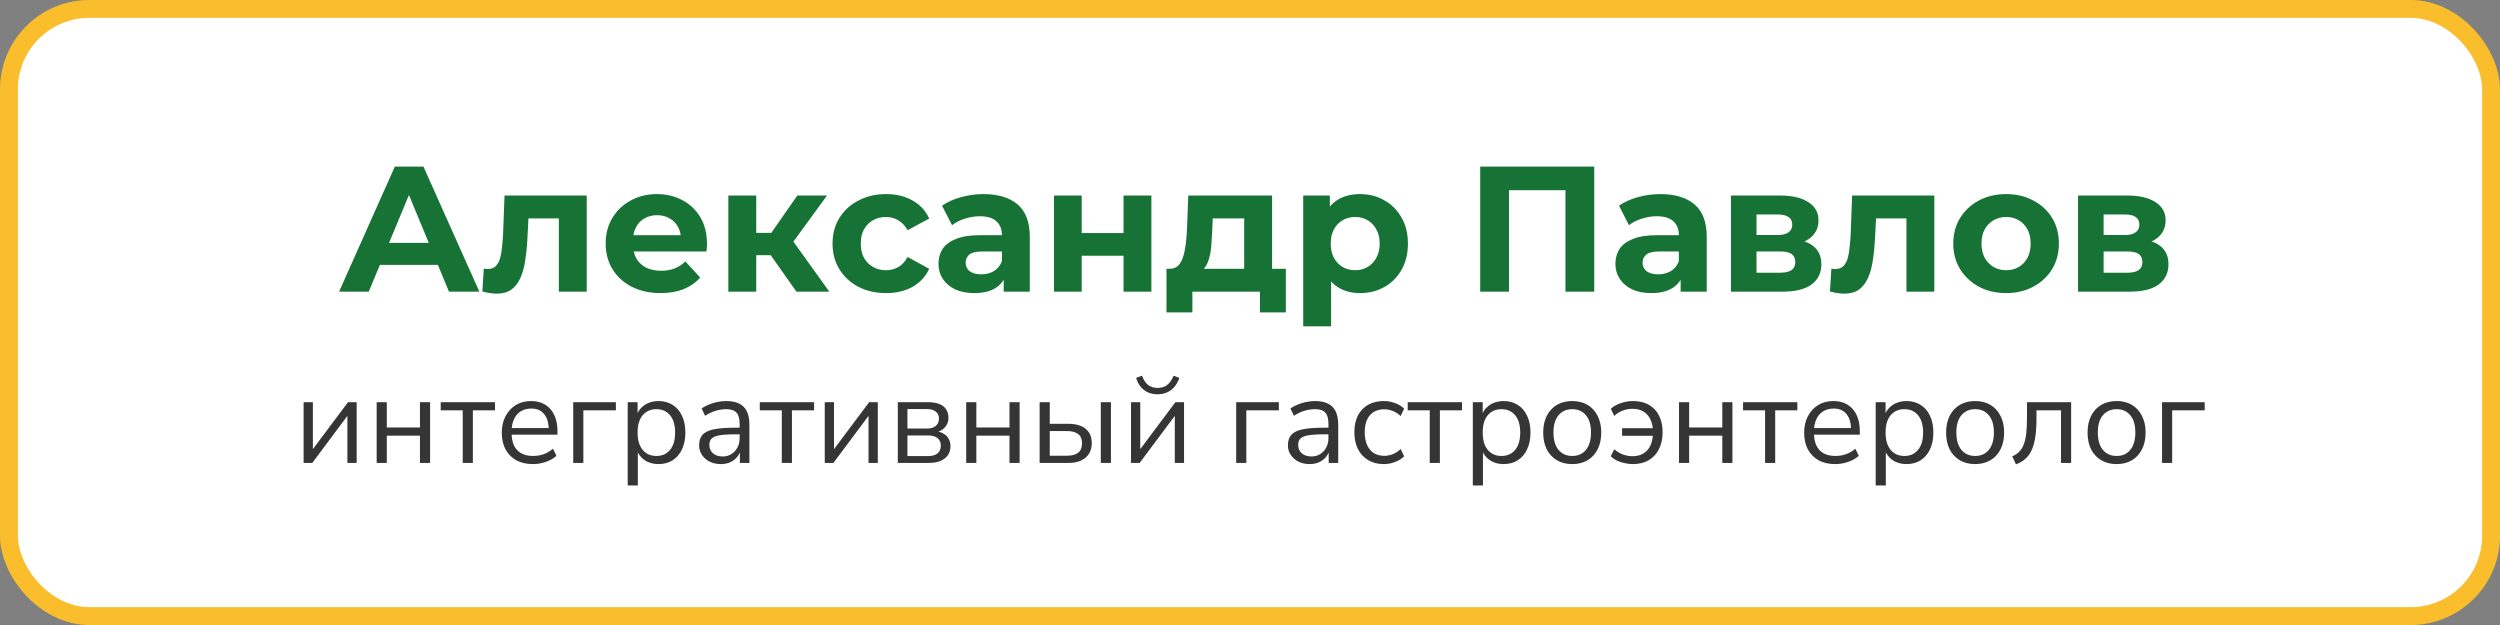
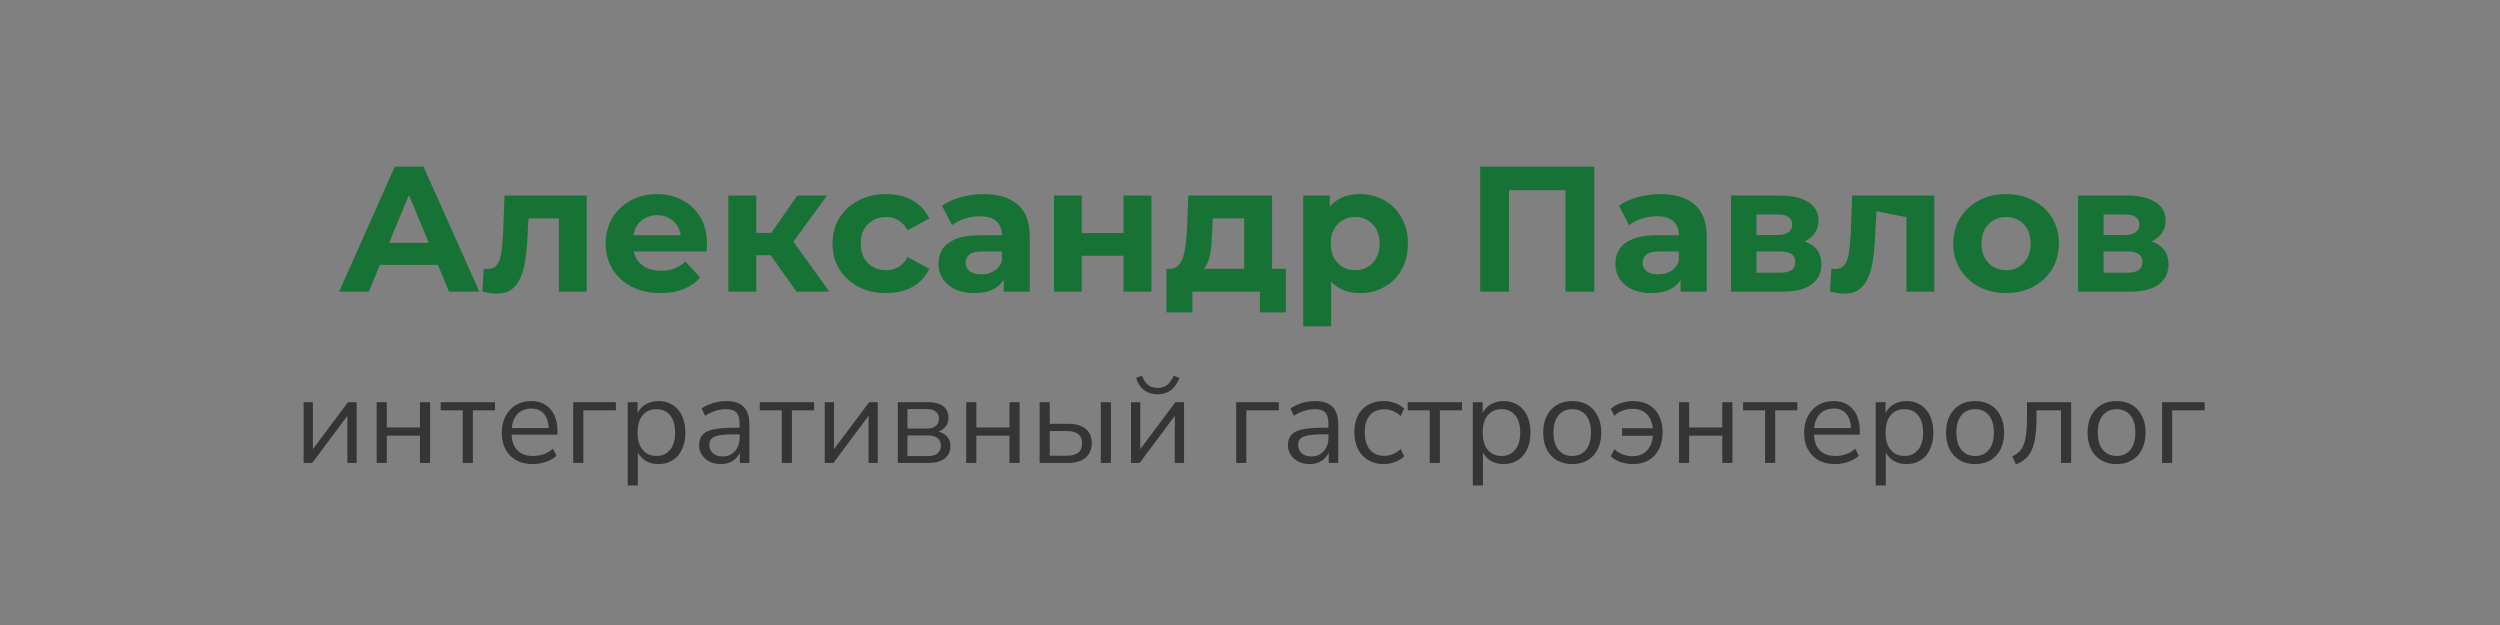
<svg xmlns="http://www.w3.org/2000/svg" width="240" height="60" viewBox="0 0 240 60" fill="none">
  <rect x="0" y="0" width="240" height="60" fill="#808080" stroke="none" />
-   <rect x="0.858" y="0.858" width="238.284" height="58.285" rx="7.72" fill="white" stroke="#FABE2C" stroke-width="1.716" />
-   <path d="M32.552 28L37.905 15.991H40.65L46.019 28H43.103L38.711 17.398H39.809L35.4 28H32.552ZM35.228 25.427L35.966 23.317H42.142L42.897 25.427H35.228ZM47.696 28.189C47.49 28.189 47.273 28.172 47.044 28.137C46.815 28.103 46.569 28.052 46.306 27.983L46.444 25.787C46.512 25.798 46.581 25.81 46.649 25.821C46.718 25.821 46.781 25.821 46.838 25.821C47.158 25.821 47.41 25.73 47.593 25.547C47.776 25.364 47.913 25.118 48.005 24.809C48.096 24.489 48.159 24.129 48.193 23.728C48.239 23.328 48.273 22.91 48.296 22.476L48.434 18.77H56.325V28H53.649V20.314L54.249 20.966H50.2L50.767 20.28L50.647 22.596C50.612 23.419 50.544 24.174 50.441 24.86C50.349 25.547 50.195 26.142 49.977 26.645C49.76 27.137 49.469 27.52 49.103 27.794C48.737 28.057 48.268 28.189 47.696 28.189ZM63.41 28.137C62.358 28.137 61.432 27.931 60.631 27.52C59.842 27.108 59.23 26.547 58.796 25.838C58.361 25.118 58.144 24.3 58.144 23.385C58.144 22.459 58.355 21.641 58.779 20.932C59.213 20.211 59.802 19.651 60.546 19.251C61.289 18.839 62.13 18.633 63.067 18.633C63.971 18.633 64.783 18.828 65.504 19.216C66.236 19.594 66.813 20.143 67.236 20.863C67.659 21.572 67.871 22.424 67.871 23.419C67.871 23.522 67.865 23.642 67.854 23.78C67.842 23.906 67.831 24.026 67.82 24.14H60.323V22.579H66.413L65.383 23.042C65.383 22.562 65.286 22.144 65.092 21.79C64.897 21.435 64.629 21.161 64.285 20.966C63.942 20.76 63.542 20.657 63.085 20.657C62.627 20.657 62.221 20.76 61.867 20.966C61.523 21.161 61.255 21.441 61.06 21.807C60.866 22.161 60.769 22.585 60.769 23.076V23.488C60.769 23.991 60.877 24.437 61.095 24.826C61.323 25.204 61.638 25.495 62.038 25.701C62.45 25.896 62.93 25.993 63.479 25.993C63.971 25.993 64.4 25.919 64.766 25.77C65.143 25.621 65.486 25.398 65.795 25.101L67.219 26.645C66.796 27.125 66.264 27.497 65.624 27.76C64.983 28.011 64.246 28.137 63.41 28.137ZM76.459 28L73.371 23.625L75.549 22.339L79.615 28H76.459ZM69.922 28V18.77H72.599V28H69.922ZM71.809 24.5V22.356H75.035V24.5H71.809ZM75.807 23.694L73.302 23.419L76.544 18.77H79.392L75.807 23.694ZM85.07 28.137C84.075 28.137 83.189 27.937 82.411 27.537C81.633 27.125 81.021 26.559 80.575 25.838C80.141 25.118 79.923 24.3 79.923 23.385C79.923 22.459 80.141 21.641 80.575 20.932C81.021 20.211 81.633 19.651 82.411 19.251C83.189 18.839 84.075 18.633 85.07 18.633C86.042 18.633 86.888 18.839 87.609 19.251C88.329 19.651 88.861 20.229 89.204 20.983L87.129 22.099C86.888 21.664 86.585 21.344 86.219 21.138C85.865 20.932 85.476 20.829 85.053 20.829C84.595 20.829 84.183 20.932 83.818 21.138C83.452 21.344 83.16 21.635 82.943 22.013C82.737 22.39 82.634 22.848 82.634 23.385C82.634 23.923 82.737 24.38 82.943 24.758C83.16 25.135 83.452 25.427 83.818 25.633C84.183 25.838 84.595 25.941 85.053 25.941C85.476 25.941 85.865 25.844 86.219 25.65C86.585 25.444 86.888 25.118 87.129 24.672L89.204 25.804C88.861 26.547 88.329 27.125 87.609 27.537C86.888 27.937 86.042 28.137 85.07 28.137ZM96.355 28V26.199L96.183 25.804V22.579C96.183 22.007 96.006 21.561 95.651 21.241C95.308 20.921 94.776 20.76 94.056 20.76C93.564 20.76 93.078 20.84 92.598 21.001C92.129 21.149 91.728 21.355 91.397 21.618L90.436 19.748C90.939 19.394 91.546 19.119 92.255 18.925C92.964 18.73 93.684 18.633 94.416 18.633C95.823 18.633 96.915 18.965 97.693 19.628C98.471 20.291 98.859 21.326 98.859 22.733V28H96.355ZM93.541 28.137C92.821 28.137 92.203 28.017 91.688 27.777C91.174 27.525 90.779 27.188 90.505 26.765C90.23 26.342 90.093 25.867 90.093 25.341C90.093 24.792 90.225 24.312 90.488 23.9C90.762 23.488 91.191 23.168 91.774 22.939C92.358 22.699 93.118 22.579 94.056 22.579H96.509V24.14H94.347C93.719 24.14 93.284 24.243 93.044 24.449C92.815 24.655 92.701 24.912 92.701 25.221C92.701 25.564 92.832 25.838 93.095 26.044C93.37 26.239 93.741 26.336 94.21 26.336C94.656 26.336 95.057 26.233 95.411 26.027C95.766 25.81 96.023 25.495 96.183 25.084L96.595 26.319C96.4 26.913 96.046 27.365 95.531 27.674C95.017 27.983 94.353 28.137 93.541 28.137ZM101.184 28V18.77H103.843V22.373H107.858V18.77H110.534V28H107.858V24.552H103.843V28H101.184ZM114.932 26.181L112.29 25.804C112.621 25.804 112.89 25.707 113.096 25.512C113.302 25.307 113.462 25.026 113.576 24.672C113.691 24.306 113.776 23.894 113.834 23.437C113.891 22.968 113.931 22.476 113.954 21.961L114.074 18.77H122.12V26.799H119.443V20.966H116.424L116.373 22.15C116.35 22.642 116.321 23.111 116.287 23.557C116.253 24.003 116.184 24.409 116.081 24.775C115.99 25.129 115.852 25.432 115.669 25.684C115.486 25.924 115.24 26.09 114.932 26.181ZM111.981 29.99V25.804H123.441V29.99H120.953V28H114.468V29.99H111.981ZM130.563 28.137C129.785 28.137 129.105 27.966 128.522 27.623C127.938 27.279 127.481 26.759 127.149 26.061C126.829 25.352 126.669 24.46 126.669 23.385C126.669 22.299 126.823 21.407 127.132 20.709C127.441 20.011 127.887 19.491 128.47 19.148C129.054 18.805 129.751 18.633 130.563 18.633C131.432 18.633 132.21 18.833 132.896 19.233C133.594 19.622 134.143 20.171 134.543 20.881C134.955 21.59 135.161 22.424 135.161 23.385C135.161 24.357 134.955 25.198 134.543 25.907C134.143 26.616 133.594 27.165 132.896 27.554C132.21 27.943 131.432 28.137 130.563 28.137ZM125.108 31.328V18.77H127.664V20.657L127.612 23.402L127.784 26.13V31.328H125.108ZM130.1 25.941C130.546 25.941 130.941 25.838 131.284 25.633C131.638 25.427 131.918 25.135 132.124 24.758C132.342 24.369 132.45 23.911 132.45 23.385C132.45 22.848 132.342 22.39 132.124 22.013C131.918 21.635 131.638 21.344 131.284 21.138C130.941 20.932 130.546 20.829 130.1 20.829C129.654 20.829 129.254 20.932 128.899 21.138C128.545 21.344 128.264 21.635 128.059 22.013C127.853 22.39 127.75 22.848 127.75 23.385C127.75 23.911 127.853 24.369 128.059 24.758C128.264 25.135 128.545 25.427 128.899 25.633C129.254 25.838 129.654 25.941 130.1 25.941ZM142.101 28V15.991H153.046V28H150.284V17.621L150.919 18.256H144.228L144.863 17.621V28H142.101ZM161.341 28V26.199L161.17 25.804V22.579C161.17 22.007 160.992 21.561 160.638 21.241C160.295 20.921 159.763 20.76 159.042 20.76C158.551 20.76 158.065 20.84 157.584 21.001C157.115 21.149 156.715 21.355 156.383 21.618L155.423 19.748C155.926 19.394 156.532 19.119 157.241 18.925C157.95 18.73 158.671 18.633 159.403 18.633C160.809 18.633 161.902 18.965 162.679 19.628C163.457 20.291 163.846 21.326 163.846 22.733V28H161.341ZM158.528 28.137C157.807 28.137 157.19 28.017 156.675 27.777C156.16 27.525 155.766 27.188 155.491 26.765C155.217 26.342 155.079 25.867 155.079 25.341C155.079 24.792 155.211 24.312 155.474 23.9C155.749 23.488 156.177 23.168 156.761 22.939C157.344 22.699 158.105 22.579 159.042 22.579H161.496V24.14H159.334C158.705 24.14 158.27 24.243 158.03 24.449C157.801 24.655 157.687 24.912 157.687 25.221C157.687 25.564 157.819 25.838 158.082 26.044C158.356 26.239 158.728 26.336 159.197 26.336C159.643 26.336 160.043 26.233 160.398 26.027C160.752 25.81 161.01 25.495 161.17 25.084L161.581 26.319C161.387 26.913 161.032 27.365 160.518 27.674C160.003 27.983 159.34 28.137 158.528 28.137ZM166.171 28V18.77H170.889C172.044 18.77 172.947 18.982 173.599 19.405C174.251 19.817 174.577 20.4 174.577 21.155C174.577 21.91 174.268 22.505 173.651 22.939C173.044 23.362 172.238 23.574 171.232 23.574L171.506 22.956C172.627 22.956 173.462 23.162 174.011 23.574C174.571 23.986 174.851 24.586 174.851 25.375C174.851 26.187 174.543 26.828 173.925 27.297C173.307 27.765 172.364 28 171.094 28H166.171ZM168.624 26.181H170.871C171.363 26.181 171.729 26.102 171.969 25.941C172.221 25.77 172.347 25.512 172.347 25.169C172.347 24.815 172.232 24.558 172.004 24.397C171.775 24.226 171.415 24.14 170.923 24.14H168.624V26.181ZM168.624 22.562H170.648C171.117 22.562 171.466 22.476 171.695 22.304C171.935 22.133 172.055 21.887 172.055 21.567C172.055 21.235 171.935 20.989 171.695 20.829C171.466 20.669 171.117 20.589 170.648 20.589H168.624V22.562ZM177.066 28.189C176.86 28.189 176.643 28.172 176.414 28.137C176.185 28.103 175.939 28.052 175.676 27.983L175.813 25.787C175.882 25.798 175.951 25.81 176.019 25.821C176.088 25.821 176.151 25.821 176.208 25.821C176.528 25.821 176.78 25.73 176.963 25.547C177.146 25.364 177.283 25.118 177.375 24.809C177.466 24.489 177.529 24.129 177.563 23.728C177.609 23.328 177.643 22.91 177.666 22.476L177.803 18.77H185.695V28H183.019V20.314L183.619 20.966H179.57L180.137 20.28L180.016 22.596C179.982 23.419 179.914 24.174 179.811 24.86C179.719 25.547 179.565 26.142 179.347 26.645C179.13 27.137 178.838 27.52 178.472 27.794C178.107 28.057 177.638 28.189 177.066 28.189ZM192.592 28.137C191.608 28.137 190.733 27.931 189.967 27.52C189.212 27.108 188.612 26.547 188.166 25.838C187.731 25.118 187.514 24.3 187.514 23.385C187.514 22.459 187.731 21.641 188.166 20.932C188.612 20.211 189.212 19.651 189.967 19.251C190.733 18.839 191.608 18.633 192.592 18.633C193.564 18.633 194.433 18.839 195.199 19.251C195.966 19.651 196.566 20.206 197.001 20.915C197.435 21.624 197.653 22.447 197.653 23.385C197.653 24.3 197.435 25.118 197.001 25.838C196.566 26.547 195.966 27.108 195.199 27.52C194.433 27.931 193.564 28.137 192.592 28.137ZM192.592 25.941C193.038 25.941 193.438 25.838 193.793 25.633C194.147 25.427 194.427 25.135 194.633 24.758C194.839 24.369 194.942 23.911 194.942 23.385C194.942 22.848 194.839 22.39 194.633 22.013C194.427 21.635 194.147 21.344 193.793 21.138C193.438 20.932 193.038 20.829 192.592 20.829C192.146 20.829 191.745 20.932 191.391 21.138C191.036 21.344 190.75 21.635 190.533 22.013C190.327 22.39 190.224 22.848 190.224 23.385C190.224 23.911 190.327 24.369 190.533 24.758C190.75 25.135 191.036 25.427 191.391 25.633C191.745 25.838 192.146 25.941 192.592 25.941ZM199.493 28V18.77H204.211C205.366 18.77 206.27 18.982 206.922 19.405C207.574 19.817 207.9 20.4 207.9 21.155C207.9 21.91 207.591 22.505 206.973 22.939C206.367 23.362 205.561 23.574 204.554 23.574L204.829 22.956C205.95 22.956 206.784 23.162 207.333 23.574C207.894 23.986 208.174 24.586 208.174 25.375C208.174 26.187 207.865 26.828 207.248 27.297C206.63 27.765 205.686 28 204.417 28H199.493ZM201.947 26.181H204.194C204.686 26.181 205.052 26.102 205.292 25.941C205.544 25.77 205.669 25.512 205.669 25.169C205.669 24.815 205.555 24.558 205.326 24.397C205.097 24.226 204.737 24.14 204.245 24.14H201.947V26.181ZM201.947 22.562H203.971C204.44 22.562 204.789 22.476 205.017 22.304C205.258 22.133 205.378 21.887 205.378 21.567C205.378 21.235 205.258 20.989 205.017 20.829C204.789 20.669 204.44 20.589 203.971 20.589H201.947V22.562Z" fill="#177236" />
+   <path d="M32.552 28L37.905 15.991H40.65L46.019 28H43.103L38.711 17.398H39.809L35.4 28H32.552ZM35.228 25.427L35.966 23.317H42.142L42.897 25.427H35.228ZM47.696 28.189C47.49 28.189 47.273 28.172 47.044 28.137C46.815 28.103 46.569 28.052 46.306 27.983L46.444 25.787C46.512 25.798 46.581 25.81 46.649 25.821C46.718 25.821 46.781 25.821 46.838 25.821C47.158 25.821 47.41 25.73 47.593 25.547C47.776 25.364 47.913 25.118 48.005 24.809C48.096 24.489 48.159 24.129 48.193 23.728C48.239 23.328 48.273 22.91 48.296 22.476L48.434 18.77H56.325V28H53.649V20.314L54.249 20.966H50.2L50.767 20.28L50.647 22.596C50.612 23.419 50.544 24.174 50.441 24.86C50.349 25.547 50.195 26.142 49.977 26.645C49.76 27.137 49.469 27.52 49.103 27.794C48.737 28.057 48.268 28.189 47.696 28.189ZM63.41 28.137C62.358 28.137 61.432 27.931 60.631 27.52C59.842 27.108 59.23 26.547 58.796 25.838C58.361 25.118 58.144 24.3 58.144 23.385C58.144 22.459 58.355 21.641 58.779 20.932C59.213 20.211 59.802 19.651 60.546 19.251C61.289 18.839 62.13 18.633 63.067 18.633C63.971 18.633 64.783 18.828 65.504 19.216C66.236 19.594 66.813 20.143 67.236 20.863C67.659 21.572 67.871 22.424 67.871 23.419C67.871 23.522 67.865 23.642 67.854 23.78C67.842 23.906 67.831 24.026 67.82 24.14H60.323V22.579H66.413L65.383 23.042C65.383 22.562 65.286 22.144 65.092 21.79C64.897 21.435 64.629 21.161 64.285 20.966C63.942 20.76 63.542 20.657 63.085 20.657C62.627 20.657 62.221 20.76 61.867 20.966C61.523 21.161 61.255 21.441 61.06 21.807C60.866 22.161 60.769 22.585 60.769 23.076V23.488C60.769 23.991 60.877 24.437 61.095 24.826C61.323 25.204 61.638 25.495 62.038 25.701C62.45 25.896 62.93 25.993 63.479 25.993C63.971 25.993 64.4 25.919 64.766 25.77C65.143 25.621 65.486 25.398 65.795 25.101L67.219 26.645C66.796 27.125 66.264 27.497 65.624 27.76C64.983 28.011 64.246 28.137 63.41 28.137ZM76.459 28L73.371 23.625L75.549 22.339L79.615 28H76.459ZM69.922 28V18.77H72.599V28H69.922ZM71.809 24.5V22.356H75.035V24.5H71.809ZM75.807 23.694L73.302 23.419L76.544 18.77H79.392L75.807 23.694ZM85.07 28.137C84.075 28.137 83.189 27.937 82.411 27.537C81.633 27.125 81.021 26.559 80.575 25.838C80.141 25.118 79.923 24.3 79.923 23.385C79.923 22.459 80.141 21.641 80.575 20.932C81.021 20.211 81.633 19.651 82.411 19.251C83.189 18.839 84.075 18.633 85.07 18.633C86.042 18.633 86.888 18.839 87.609 19.251C88.329 19.651 88.861 20.229 89.204 20.983L87.129 22.099C86.888 21.664 86.585 21.344 86.219 21.138C85.865 20.932 85.476 20.829 85.053 20.829C84.595 20.829 84.183 20.932 83.818 21.138C83.452 21.344 83.16 21.635 82.943 22.013C82.737 22.39 82.634 22.848 82.634 23.385C82.634 23.923 82.737 24.38 82.943 24.758C83.16 25.135 83.452 25.427 83.818 25.633C84.183 25.838 84.595 25.941 85.053 25.941C85.476 25.941 85.865 25.844 86.219 25.65C86.585 25.444 86.888 25.118 87.129 24.672L89.204 25.804C88.861 26.547 88.329 27.125 87.609 27.537C86.888 27.937 86.042 28.137 85.07 28.137ZM96.355 28V26.199L96.183 25.804V22.579C96.183 22.007 96.006 21.561 95.651 21.241C95.308 20.921 94.776 20.76 94.056 20.76C93.564 20.76 93.078 20.84 92.598 21.001C92.129 21.149 91.728 21.355 91.397 21.618L90.436 19.748C90.939 19.394 91.546 19.119 92.255 18.925C92.964 18.73 93.684 18.633 94.416 18.633C95.823 18.633 96.915 18.965 97.693 19.628C98.471 20.291 98.859 21.326 98.859 22.733V28H96.355ZM93.541 28.137C92.821 28.137 92.203 28.017 91.688 27.777C91.174 27.525 90.779 27.188 90.505 26.765C90.23 26.342 90.093 25.867 90.093 25.341C90.093 24.792 90.225 24.312 90.488 23.9C90.762 23.488 91.191 23.168 91.774 22.939C92.358 22.699 93.118 22.579 94.056 22.579H96.509V24.14H94.347C93.719 24.14 93.284 24.243 93.044 24.449C92.815 24.655 92.701 24.912 92.701 25.221C92.701 25.564 92.832 25.838 93.095 26.044C93.37 26.239 93.741 26.336 94.21 26.336C94.656 26.336 95.057 26.233 95.411 26.027C95.766 25.81 96.023 25.495 96.183 25.084L96.595 26.319C96.4 26.913 96.046 27.365 95.531 27.674C95.017 27.983 94.353 28.137 93.541 28.137ZM101.184 28V18.77H103.843V22.373H107.858V18.77H110.534V28H107.858V24.552H103.843V28H101.184ZM114.932 26.181L112.29 25.804C112.621 25.804 112.89 25.707 113.096 25.512C113.302 25.307 113.462 25.026 113.576 24.672C113.691 24.306 113.776 23.894 113.834 23.437C113.891 22.968 113.931 22.476 113.954 21.961L114.074 18.77H122.12V26.799H119.443V20.966H116.424L116.373 22.15C116.35 22.642 116.321 23.111 116.287 23.557C116.253 24.003 116.184 24.409 116.081 24.775C115.99 25.129 115.852 25.432 115.669 25.684C115.486 25.924 115.24 26.09 114.932 26.181ZM111.981 29.99V25.804H123.441V29.99H120.953V28H114.468V29.99H111.981ZM130.563 28.137C129.785 28.137 129.105 27.966 128.522 27.623C127.938 27.279 127.481 26.759 127.149 26.061C126.829 25.352 126.669 24.46 126.669 23.385C126.669 22.299 126.823 21.407 127.132 20.709C127.441 20.011 127.887 19.491 128.47 19.148C129.054 18.805 129.751 18.633 130.563 18.633C131.432 18.633 132.21 18.833 132.896 19.233C133.594 19.622 134.143 20.171 134.543 20.881C134.955 21.59 135.161 22.424 135.161 23.385C135.161 24.357 134.955 25.198 134.543 25.907C134.143 26.616 133.594 27.165 132.896 27.554C132.21 27.943 131.432 28.137 130.563 28.137ZM125.108 31.328V18.77H127.664V20.657L127.612 23.402L127.784 26.13V31.328H125.108ZM130.1 25.941C130.546 25.941 130.941 25.838 131.284 25.633C131.638 25.427 131.918 25.135 132.124 24.758C132.342 24.369 132.45 23.911 132.45 23.385C132.45 22.848 132.342 22.39 132.124 22.013C131.918 21.635 131.638 21.344 131.284 21.138C130.941 20.932 130.546 20.829 130.1 20.829C129.654 20.829 129.254 20.932 128.899 21.138C128.545 21.344 128.264 21.635 128.059 22.013C127.853 22.39 127.75 22.848 127.75 23.385C127.75 23.911 127.853 24.369 128.059 24.758C128.264 25.135 128.545 25.427 128.899 25.633C129.254 25.838 129.654 25.941 130.1 25.941ZM142.101 28V15.991H153.046V28H150.284V17.621L150.919 18.256H144.228L144.863 17.621V28H142.101ZM161.341 28V26.199L161.17 25.804V22.579C161.17 22.007 160.992 21.561 160.638 21.241C160.295 20.921 159.763 20.76 159.042 20.76C158.551 20.76 158.065 20.84 157.584 21.001C157.115 21.149 156.715 21.355 156.383 21.618L155.423 19.748C155.926 19.394 156.532 19.119 157.241 18.925C157.95 18.73 158.671 18.633 159.403 18.633C160.809 18.633 161.902 18.965 162.679 19.628C163.457 20.291 163.846 21.326 163.846 22.733V28H161.341ZM158.528 28.137C157.807 28.137 157.19 28.017 156.675 27.777C156.16 27.525 155.766 27.188 155.491 26.765C155.217 26.342 155.079 25.867 155.079 25.341C155.079 24.792 155.211 24.312 155.474 23.9C155.749 23.488 156.177 23.168 156.761 22.939C157.344 22.699 158.105 22.579 159.042 22.579H161.496V24.14H159.334C158.705 24.14 158.27 24.243 158.03 24.449C157.801 24.655 157.687 24.912 157.687 25.221C157.687 25.564 157.819 25.838 158.082 26.044C158.356 26.239 158.728 26.336 159.197 26.336C159.643 26.336 160.043 26.233 160.398 26.027C160.752 25.81 161.01 25.495 161.17 25.084L161.581 26.319C161.387 26.913 161.032 27.365 160.518 27.674C160.003 27.983 159.34 28.137 158.528 28.137ZM166.171 28V18.77H170.889C172.044 18.77 172.947 18.982 173.599 19.405C174.251 19.817 174.577 20.4 174.577 21.155C174.577 21.91 174.268 22.505 173.651 22.939C173.044 23.362 172.238 23.574 171.232 23.574L171.506 22.956C172.627 22.956 173.462 23.162 174.011 23.574C174.571 23.986 174.851 24.586 174.851 25.375C174.851 26.187 174.543 26.828 173.925 27.297C173.307 27.765 172.364 28 171.094 28H166.171ZM168.624 26.181H170.871C171.363 26.181 171.729 26.102 171.969 25.941C172.221 25.77 172.347 25.512 172.347 25.169C172.347 24.815 172.232 24.558 172.004 24.397C171.775 24.226 171.415 24.14 170.923 24.14H168.624V26.181ZM168.624 22.562H170.648C171.117 22.562 171.466 22.476 171.695 22.304C171.935 22.133 172.055 21.887 172.055 21.567C172.055 21.235 171.935 20.989 171.695 20.829C171.466 20.669 171.117 20.589 170.648 20.589H168.624V22.562ZM177.066 28.189C176.86 28.189 176.643 28.172 176.414 28.137C176.185 28.103 175.939 28.052 175.676 27.983L175.813 25.787C175.882 25.798 175.951 25.81 176.019 25.821C176.088 25.821 176.151 25.821 176.208 25.821C176.528 25.821 176.78 25.73 176.963 25.547C177.146 25.364 177.283 25.118 177.375 24.809C177.466 24.489 177.529 24.129 177.563 23.728C177.609 23.328 177.643 22.91 177.666 22.476L177.803 18.77H185.695V28H183.019V20.314L183.619 20.966L180.137 20.28L180.016 22.596C179.982 23.419 179.914 24.174 179.811 24.86C179.719 25.547 179.565 26.142 179.347 26.645C179.13 27.137 178.838 27.52 178.472 27.794C178.107 28.057 177.638 28.189 177.066 28.189ZM192.592 28.137C191.608 28.137 190.733 27.931 189.967 27.52C189.212 27.108 188.612 26.547 188.166 25.838C187.731 25.118 187.514 24.3 187.514 23.385C187.514 22.459 187.731 21.641 188.166 20.932C188.612 20.211 189.212 19.651 189.967 19.251C190.733 18.839 191.608 18.633 192.592 18.633C193.564 18.633 194.433 18.839 195.199 19.251C195.966 19.651 196.566 20.206 197.001 20.915C197.435 21.624 197.653 22.447 197.653 23.385C197.653 24.3 197.435 25.118 197.001 25.838C196.566 26.547 195.966 27.108 195.199 27.52C194.433 27.931 193.564 28.137 192.592 28.137ZM192.592 25.941C193.038 25.941 193.438 25.838 193.793 25.633C194.147 25.427 194.427 25.135 194.633 24.758C194.839 24.369 194.942 23.911 194.942 23.385C194.942 22.848 194.839 22.39 194.633 22.013C194.427 21.635 194.147 21.344 193.793 21.138C193.438 20.932 193.038 20.829 192.592 20.829C192.146 20.829 191.745 20.932 191.391 21.138C191.036 21.344 190.75 21.635 190.533 22.013C190.327 22.39 190.224 22.848 190.224 23.385C190.224 23.911 190.327 24.369 190.533 24.758C190.75 25.135 191.036 25.427 191.391 25.633C191.745 25.838 192.146 25.941 192.592 25.941ZM199.493 28V18.77H204.211C205.366 18.77 206.27 18.982 206.922 19.405C207.574 19.817 207.9 20.4 207.9 21.155C207.9 21.91 207.591 22.505 206.973 22.939C206.367 23.362 205.561 23.574 204.554 23.574L204.829 22.956C205.95 22.956 206.784 23.162 207.333 23.574C207.894 23.986 208.174 24.586 208.174 25.375C208.174 26.187 207.865 26.828 207.248 27.297C206.63 27.765 205.686 28 204.417 28H199.493ZM201.947 26.181H204.194C204.686 26.181 205.052 26.102 205.292 25.941C205.544 25.77 205.669 25.512 205.669 25.169C205.669 24.815 205.555 24.558 205.326 24.397C205.097 24.226 204.737 24.14 204.245 24.14H201.947V26.181ZM201.947 22.562H203.971C204.44 22.562 204.789 22.476 205.017 22.304C205.258 22.133 205.378 21.887 205.378 21.567C205.378 21.235 205.258 20.989 205.017 20.829C204.789 20.669 204.44 20.589 203.971 20.589H201.947V22.562Z" fill="#177236" />
  <path d="M29.147 44.444V38.608H30.036V43.52H29.735L33.41 38.608H34.239V44.444H33.35V39.521H33.65L29.976 44.444H29.147ZM36.16 44.444V38.608H37.133V41.034H40.315V38.608H41.288V44.444H40.315V41.827H37.133V44.444H36.16ZM44.421 44.444V39.389H42.307V38.608H47.519V39.389H45.394V44.444H44.421ZM51.163 44.553C50.546 44.553 50.014 44.432 49.565 44.192C49.125 43.944 48.781 43.596 48.533 43.147C48.292 42.699 48.172 42.163 48.172 41.538C48.172 40.93 48.292 40.401 48.533 39.953C48.773 39.497 49.101 39.141 49.517 38.884C49.942 38.628 50.43 38.5 50.982 38.5C51.511 38.5 51.963 38.616 52.339 38.848C52.716 39.08 53.004 39.409 53.204 39.833C53.412 40.257 53.516 40.766 53.516 41.358V41.73H48.917V41.094H52.868L52.676 41.25C52.676 40.61 52.532 40.113 52.243 39.761C51.963 39.401 51.551 39.221 51.006 39.221C50.598 39.221 50.25 39.317 49.962 39.509C49.681 39.693 49.469 39.953 49.325 40.289C49.181 40.618 49.109 41.002 49.109 41.442V41.514C49.109 42.003 49.185 42.415 49.337 42.751C49.497 43.087 49.733 43.344 50.046 43.52C50.358 43.688 50.73 43.772 51.163 43.772C51.507 43.772 51.839 43.72 52.159 43.616C52.487 43.504 52.796 43.324 53.084 43.075L53.42 43.76C53.156 44 52.82 44.192 52.411 44.336C52.003 44.48 51.587 44.553 51.163 44.553ZM55.029 44.444V38.608H59.124V39.389H56.002V44.444H55.029ZM60.26 46.606V38.608H61.209V39.989H61.089C61.217 39.533 61.469 39.172 61.845 38.908C62.23 38.636 62.686 38.5 63.214 38.5C63.735 38.5 64.187 38.624 64.571 38.872C64.963 39.112 65.264 39.461 65.472 39.917C65.688 40.365 65.796 40.902 65.796 41.526C65.796 42.143 65.688 42.679 65.472 43.135C65.264 43.584 64.968 43.932 64.583 44.18C64.199 44.428 63.743 44.553 63.214 44.553C62.686 44.553 62.233 44.42 61.857 44.156C61.481 43.884 61.225 43.524 61.089 43.075H61.233V46.606H60.26ZM63.01 43.772C63.562 43.772 63.999 43.58 64.319 43.196C64.647 42.803 64.811 42.247 64.811 41.526C64.811 40.798 64.647 40.241 64.319 39.857C63.999 39.473 63.562 39.281 63.01 39.281C62.466 39.281 62.029 39.473 61.701 39.857C61.373 40.241 61.209 40.798 61.209 41.526C61.209 42.247 61.373 42.803 61.701 43.196C62.029 43.58 62.466 43.772 63.01 43.772ZM69.216 44.553C68.816 44.553 68.455 44.476 68.135 44.324C67.823 44.164 67.575 43.948 67.391 43.676C67.206 43.404 67.114 43.099 67.114 42.763C67.114 42.331 67.222 41.991 67.439 41.742C67.663 41.494 68.027 41.318 68.531 41.214C69.044 41.11 69.74 41.058 70.621 41.058H71.161V41.694H70.633C70.145 41.694 69.736 41.71 69.408 41.742C69.08 41.774 68.82 41.831 68.627 41.91C68.435 41.991 68.299 42.095 68.219 42.223C68.139 42.351 68.099 42.511 68.099 42.703C68.099 43.031 68.211 43.3 68.435 43.508C68.668 43.716 68.98 43.82 69.372 43.82C69.692 43.82 69.972 43.744 70.213 43.592C70.461 43.44 70.653 43.231 70.789 42.967C70.933 42.703 71.005 42.399 71.005 42.055V40.686C71.005 40.189 70.905 39.833 70.705 39.617C70.505 39.393 70.177 39.281 69.72 39.281C69.368 39.281 69.028 39.333 68.7 39.437C68.371 39.533 68.035 39.693 67.691 39.917L67.355 39.209C67.563 39.064 67.799 38.94 68.063 38.836C68.327 38.724 68.603 38.64 68.892 38.584C69.18 38.528 69.456 38.5 69.72 38.5C70.225 38.5 70.641 38.584 70.969 38.752C71.297 38.912 71.542 39.16 71.702 39.497C71.862 39.825 71.942 40.249 71.942 40.77V44.444H71.029V43.087H71.137C71.073 43.392 70.949 43.652 70.765 43.868C70.589 44.084 70.369 44.252 70.105 44.372C69.84 44.492 69.544 44.553 69.216 44.553ZM75.053 44.444V39.389H72.939V38.608H78.151V39.389H76.026V44.444H75.053ZM79.176 44.444V38.608H80.065V43.52H79.764L83.439 38.608H84.268V44.444H83.379V39.521H83.679L80.005 44.444H79.176ZM86.189 44.444V38.608H89.035C89.499 38.608 89.88 38.668 90.176 38.788C90.472 38.9 90.692 39.072 90.836 39.305C90.981 39.529 91.053 39.809 91.053 40.145C91.053 40.514 90.921 40.826 90.656 41.082C90.4 41.338 90.064 41.49 89.647 41.538V41.382C89.976 41.39 90.26 41.458 90.5 41.586C90.74 41.706 90.924 41.874 91.053 42.091C91.181 42.307 91.245 42.555 91.245 42.835C91.245 43.332 91.061 43.724 90.692 44.012C90.324 44.3 89.804 44.444 89.131 44.444H86.189ZM87.114 43.784H89.095C89.487 43.784 89.788 43.7 89.996 43.532C90.212 43.356 90.32 43.107 90.32 42.787C90.32 42.467 90.212 42.223 89.996 42.055C89.788 41.886 89.487 41.802 89.095 41.802H87.114V43.784ZM87.114 41.142H88.987C89.347 41.142 89.627 41.058 89.828 40.89C90.036 40.722 90.14 40.489 90.14 40.193C90.14 39.897 90.036 39.669 89.828 39.509C89.627 39.349 89.347 39.269 88.987 39.269H87.114V41.142ZM92.756 44.444V38.608H93.729V41.034H96.911V38.608H97.884V44.444H96.911V41.827H93.729V44.444H92.756ZM99.805 44.444V38.608H100.777V40.686H102.543C103.287 40.686 103.851 40.85 104.236 41.178C104.62 41.498 104.812 41.955 104.812 42.547C104.812 42.939 104.72 43.279 104.536 43.568C104.36 43.848 104.104 44.064 103.767 44.216C103.439 44.368 103.031 44.444 102.543 44.444H99.805ZM100.777 43.748H102.446C102.903 43.748 103.255 43.652 103.503 43.46C103.751 43.267 103.875 42.967 103.875 42.559C103.875 42.151 103.751 41.855 103.503 41.67C103.255 41.478 102.903 41.382 102.446 41.382H100.777V43.748ZM105.677 44.444V38.608H106.65V44.444H105.677ZM108.577 44.444V38.608H109.465V43.52H109.165L112.84 38.608H113.668V44.444H112.78V39.521H113.08L109.405 44.444H108.577ZM111.122 37.852C110.802 37.852 110.506 37.795 110.234 37.683C109.962 37.563 109.725 37.387 109.525 37.155C109.325 36.923 109.173 36.631 109.069 36.278L109.633 36.062C109.777 36.462 109.97 36.759 110.21 36.951C110.458 37.143 110.762 37.239 111.122 37.239C111.491 37.239 111.791 37.151 112.023 36.975C112.263 36.799 112.479 36.498 112.672 36.074L113.224 36.278C113.08 36.663 112.9 36.971 112.684 37.203C112.475 37.427 112.239 37.591 111.975 37.695C111.711 37.8 111.427 37.852 111.122 37.852ZM118.674 44.444V38.608H122.769V39.389H119.647V44.444H118.674ZM125.742 44.553C125.342 44.553 124.981 44.476 124.661 44.324C124.349 44.164 124.101 43.948 123.917 43.676C123.732 43.404 123.64 43.099 123.64 42.763C123.64 42.331 123.748 41.991 123.965 41.742C124.189 41.494 124.553 41.318 125.057 41.214C125.57 41.11 126.266 41.058 127.147 41.058H127.687V41.694H127.159C126.671 41.694 126.262 41.71 125.934 41.742C125.606 41.774 125.346 41.831 125.153 41.91C124.961 41.991 124.825 42.095 124.745 42.223C124.665 42.351 124.625 42.511 124.625 42.703C124.625 43.031 124.737 43.3 124.961 43.508C125.194 43.716 125.506 43.82 125.898 43.82C126.218 43.82 126.498 43.744 126.739 43.592C126.987 43.44 127.179 43.231 127.315 42.967C127.459 42.703 127.531 42.399 127.531 42.055V40.686C127.531 40.189 127.431 39.833 127.231 39.617C127.031 39.393 126.703 39.281 126.246 39.281C125.894 39.281 125.554 39.333 125.226 39.437C124.897 39.533 124.561 39.693 124.217 39.917L123.881 39.209C124.089 39.064 124.325 38.94 124.589 38.836C124.853 38.724 125.129 38.64 125.418 38.584C125.706 38.528 125.982 38.5 126.246 38.5C126.751 38.5 127.167 38.584 127.495 38.752C127.823 38.912 128.068 39.16 128.228 39.497C128.388 39.825 128.468 40.249 128.468 40.77V44.444H127.555V43.087H127.663C127.599 43.392 127.475 43.652 127.291 43.868C127.115 44.084 126.895 44.252 126.631 44.372C126.366 44.492 126.07 44.553 125.742 44.553ZM132.852 44.553C132.267 44.553 131.763 44.424 131.339 44.168C130.914 43.912 130.586 43.556 130.354 43.099C130.13 42.635 130.018 42.099 130.018 41.49C130.018 40.874 130.13 40.341 130.354 39.893C130.586 39.445 130.914 39.1 131.339 38.86C131.763 38.62 132.267 38.5 132.852 38.5C133.212 38.5 133.568 38.564 133.921 38.692C134.273 38.82 134.565 39 134.797 39.233L134.461 39.941C134.229 39.717 133.973 39.553 133.693 39.449C133.42 39.345 133.16 39.293 132.912 39.293C132.304 39.293 131.835 39.485 131.507 39.869C131.179 40.245 131.015 40.79 131.015 41.502C131.015 42.199 131.179 42.751 131.507 43.159C131.835 43.56 132.304 43.76 132.912 43.76C133.16 43.76 133.42 43.708 133.693 43.604C133.973 43.5 134.229 43.332 134.461 43.099L134.797 43.808C134.565 44.04 134.269 44.224 133.909 44.36C133.556 44.488 133.204 44.553 132.852 44.553ZM137.255 44.444V39.389H135.141V38.608H140.353V39.389H138.228V44.444H137.255ZM141.39 46.606V38.608H142.339V39.989H142.219C142.347 39.533 142.599 39.172 142.975 38.908C143.36 38.636 143.816 38.5 144.344 38.5C144.865 38.5 145.317 38.624 145.701 38.872C146.094 39.112 146.394 39.461 146.602 39.917C146.818 40.365 146.926 40.902 146.926 41.526C146.926 42.143 146.818 42.679 146.602 43.135C146.394 43.584 146.098 43.932 145.713 44.18C145.329 44.428 144.873 44.553 144.344 44.553C143.816 44.553 143.364 44.42 142.987 44.156C142.611 43.884 142.355 43.524 142.219 43.075H142.363V46.606H141.39ZM144.14 43.772C144.693 43.772 145.129 43.58 145.449 43.196C145.777 42.803 145.941 42.247 145.941 41.526C145.941 40.798 145.777 40.241 145.449 39.857C145.129 39.473 144.693 39.281 144.14 39.281C143.596 39.281 143.159 39.473 142.831 39.857C142.503 40.241 142.339 40.798 142.339 41.526C142.339 42.247 142.503 42.803 142.831 43.196C143.159 43.58 143.596 43.772 144.14 43.772ZM150.934 44.553C150.366 44.553 149.874 44.428 149.457 44.18C149.041 43.932 148.717 43.584 148.485 43.135C148.26 42.679 148.148 42.143 148.148 41.526C148.148 40.91 148.26 40.377 148.485 39.929C148.717 39.473 149.041 39.12 149.457 38.872C149.874 38.624 150.366 38.5 150.934 38.5C151.503 38.5 151.995 38.624 152.412 38.872C152.828 39.12 153.148 39.473 153.372 39.929C153.604 40.377 153.72 40.91 153.72 41.526C153.72 42.143 153.604 42.679 153.372 43.135C153.148 43.584 152.828 43.932 152.412 44.18C151.995 44.428 151.503 44.553 150.934 44.553ZM150.934 43.772C151.487 43.772 151.923 43.58 152.243 43.196C152.572 42.803 152.736 42.243 152.736 41.514C152.736 40.794 152.572 40.241 152.243 39.857C151.923 39.473 151.487 39.281 150.934 39.281C150.39 39.281 149.954 39.473 149.625 39.857C149.297 40.241 149.133 40.794 149.133 41.514C149.133 42.243 149.297 42.803 149.625 43.196C149.954 43.58 150.39 43.772 150.934 43.772ZM156.752 44.553C156.487 44.553 156.219 44.52 155.947 44.456C155.675 44.4 155.423 44.316 155.19 44.204C154.966 44.084 154.782 43.948 154.638 43.796L154.974 43.123C155.206 43.34 155.479 43.508 155.791 43.628C156.103 43.74 156.407 43.796 156.704 43.796C157.112 43.796 157.46 43.712 157.748 43.544C158.037 43.376 158.261 43.131 158.421 42.811C158.581 42.483 158.669 42.091 158.685 41.634L158.805 41.839H155.719V41.106H158.805L158.685 41.274C158.661 40.898 158.577 40.557 158.433 40.253C158.289 39.949 158.077 39.705 157.796 39.521C157.516 39.337 157.152 39.245 156.704 39.245C156.407 39.245 156.103 39.301 155.791 39.413C155.479 39.525 155.206 39.697 154.974 39.929L154.638 39.245C154.886 39.012 155.202 38.832 155.587 38.704C155.979 38.568 156.371 38.5 156.764 38.5C157.356 38.5 157.864 38.62 158.289 38.86C158.713 39.1 159.037 39.445 159.261 39.893C159.494 40.341 159.61 40.874 159.61 41.49C159.61 42.107 159.494 42.647 159.261 43.111C159.037 43.568 158.709 43.924 158.277 44.18C157.852 44.428 157.344 44.553 156.752 44.553ZM161.186 44.444V38.608H162.158V41.034H165.341V38.608H166.313V44.444H165.341V41.827H162.158V44.444H161.186ZM169.447 44.444V39.389H167.333V38.608H172.545V39.389H170.419V44.444H169.447ZM176.188 44.553C175.572 44.553 175.039 44.432 174.591 44.192C174.151 43.944 173.807 43.596 173.558 43.147C173.318 42.699 173.198 42.163 173.198 41.538C173.198 40.93 173.318 40.401 173.558 39.953C173.799 39.497 174.127 39.141 174.543 38.884C174.967 38.628 175.456 38.5 176.008 38.5C176.537 38.5 176.989 38.616 177.365 38.848C177.741 39.08 178.03 39.409 178.23 39.833C178.438 40.257 178.542 40.766 178.542 41.358V41.73H173.943V41.094H177.894L177.701 41.25C177.701 40.61 177.557 40.113 177.269 39.761C176.989 39.401 176.577 39.221 176.032 39.221C175.624 39.221 175.276 39.317 174.987 39.509C174.707 39.693 174.495 39.953 174.351 40.289C174.207 40.618 174.135 41.002 174.135 41.442V41.514C174.135 42.003 174.211 42.415 174.363 42.751C174.523 43.087 174.759 43.344 175.071 43.52C175.384 43.688 175.756 43.772 176.188 43.772C176.533 43.772 176.865 43.72 177.185 43.616C177.513 43.504 177.821 43.324 178.11 43.075L178.446 43.76C178.182 44 177.846 44.192 177.437 44.336C177.029 44.48 176.613 44.553 176.188 44.553ZM180.067 46.606V38.608H181.016V39.989H180.896C181.024 39.533 181.276 39.172 181.652 38.908C182.036 38.636 182.493 38.5 183.021 38.5C183.542 38.5 183.994 38.624 184.378 38.872C184.771 39.112 185.071 39.461 185.279 39.917C185.495 40.365 185.603 40.902 185.603 41.526C185.603 42.143 185.495 42.679 185.279 43.135C185.071 43.584 184.775 43.932 184.39 44.18C184.006 44.428 183.55 44.553 183.021 44.553C182.493 44.553 182.041 44.42 181.664 44.156C181.288 43.884 181.032 43.524 180.896 43.075H181.04V46.606H180.067ZM182.817 43.772C183.369 43.772 183.806 43.58 184.126 43.196C184.454 42.803 184.618 42.247 184.618 41.526C184.618 40.798 184.454 40.241 184.126 39.857C183.806 39.473 183.369 39.281 182.817 39.281C182.273 39.281 181.836 39.473 181.508 39.857C181.18 40.241 181.016 40.798 181.016 41.526C181.016 42.247 181.18 42.803 181.508 43.196C181.836 43.58 182.273 43.772 182.817 43.772ZM189.611 44.553C189.043 44.553 188.551 44.428 188.134 44.18C187.718 43.932 187.394 43.584 187.162 43.135C186.937 42.679 186.825 42.143 186.825 41.526C186.825 40.91 186.937 40.377 187.162 39.929C187.394 39.473 187.718 39.12 188.134 38.872C188.551 38.624 189.043 38.5 189.611 38.5C190.18 38.5 190.672 38.624 191.088 38.872C191.505 39.12 191.825 39.473 192.049 39.929C192.281 40.377 192.397 40.91 192.397 41.526C192.397 42.143 192.281 42.679 192.049 43.135C191.825 43.584 191.505 43.932 191.088 44.18C190.672 44.428 190.18 44.553 189.611 44.553ZM189.611 43.772C190.164 43.772 190.6 43.58 190.92 43.196C191.249 42.803 191.413 42.243 191.413 41.514C191.413 40.794 191.249 40.241 190.92 39.857C190.6 39.473 190.164 39.281 189.611 39.281C189.067 39.281 188.631 39.473 188.302 39.857C187.974 40.241 187.81 40.794 187.81 41.514C187.81 42.243 187.974 42.803 188.302 43.196C188.631 43.58 189.067 43.772 189.611 43.772ZM193.534 44.577L193.174 43.808C193.446 43.696 193.67 43.548 193.846 43.364C194.03 43.179 194.174 42.947 194.278 42.667C194.391 42.379 194.471 42.027 194.519 41.61C194.567 41.194 194.591 40.69 194.591 40.097V38.608H198.83V44.444H197.857V39.389H195.503V40.133C195.503 40.814 195.467 41.406 195.395 41.91C195.323 42.415 195.207 42.843 195.047 43.196C194.895 43.54 194.691 43.824 194.435 44.048C194.186 44.272 193.886 44.448 193.534 44.577ZM203.192 44.553C202.623 44.553 202.131 44.428 201.715 44.18C201.298 43.932 200.974 43.584 200.742 43.135C200.518 42.679 200.406 42.143 200.406 41.526C200.406 40.91 200.518 40.377 200.742 39.929C200.974 39.473 201.298 39.12 201.715 38.872C202.131 38.624 202.623 38.5 203.192 38.5C203.76 38.5 204.252 38.624 204.669 38.872C205.085 39.12 205.405 39.473 205.629 39.929C205.862 40.377 205.978 40.91 205.978 41.526C205.978 42.143 205.862 42.679 205.629 43.135C205.405 43.584 205.085 43.932 204.669 44.18C204.252 44.428 203.76 44.553 203.192 44.553ZM203.192 43.772C203.744 43.772 204.18 43.58 204.501 43.196C204.829 42.803 204.993 42.243 204.993 41.514C204.993 40.794 204.829 40.241 204.501 39.857C204.18 39.473 203.744 39.281 203.192 39.281C202.647 39.281 202.211 39.473 201.883 39.857C201.554 40.241 201.39 40.794 201.39 41.514C201.39 42.243 201.554 42.803 201.883 43.196C202.211 43.58 202.647 43.772 203.192 43.772ZM207.556 44.444V38.608H211.651V39.389H208.528V44.444H207.556Z" fill="#353535" />
</svg>